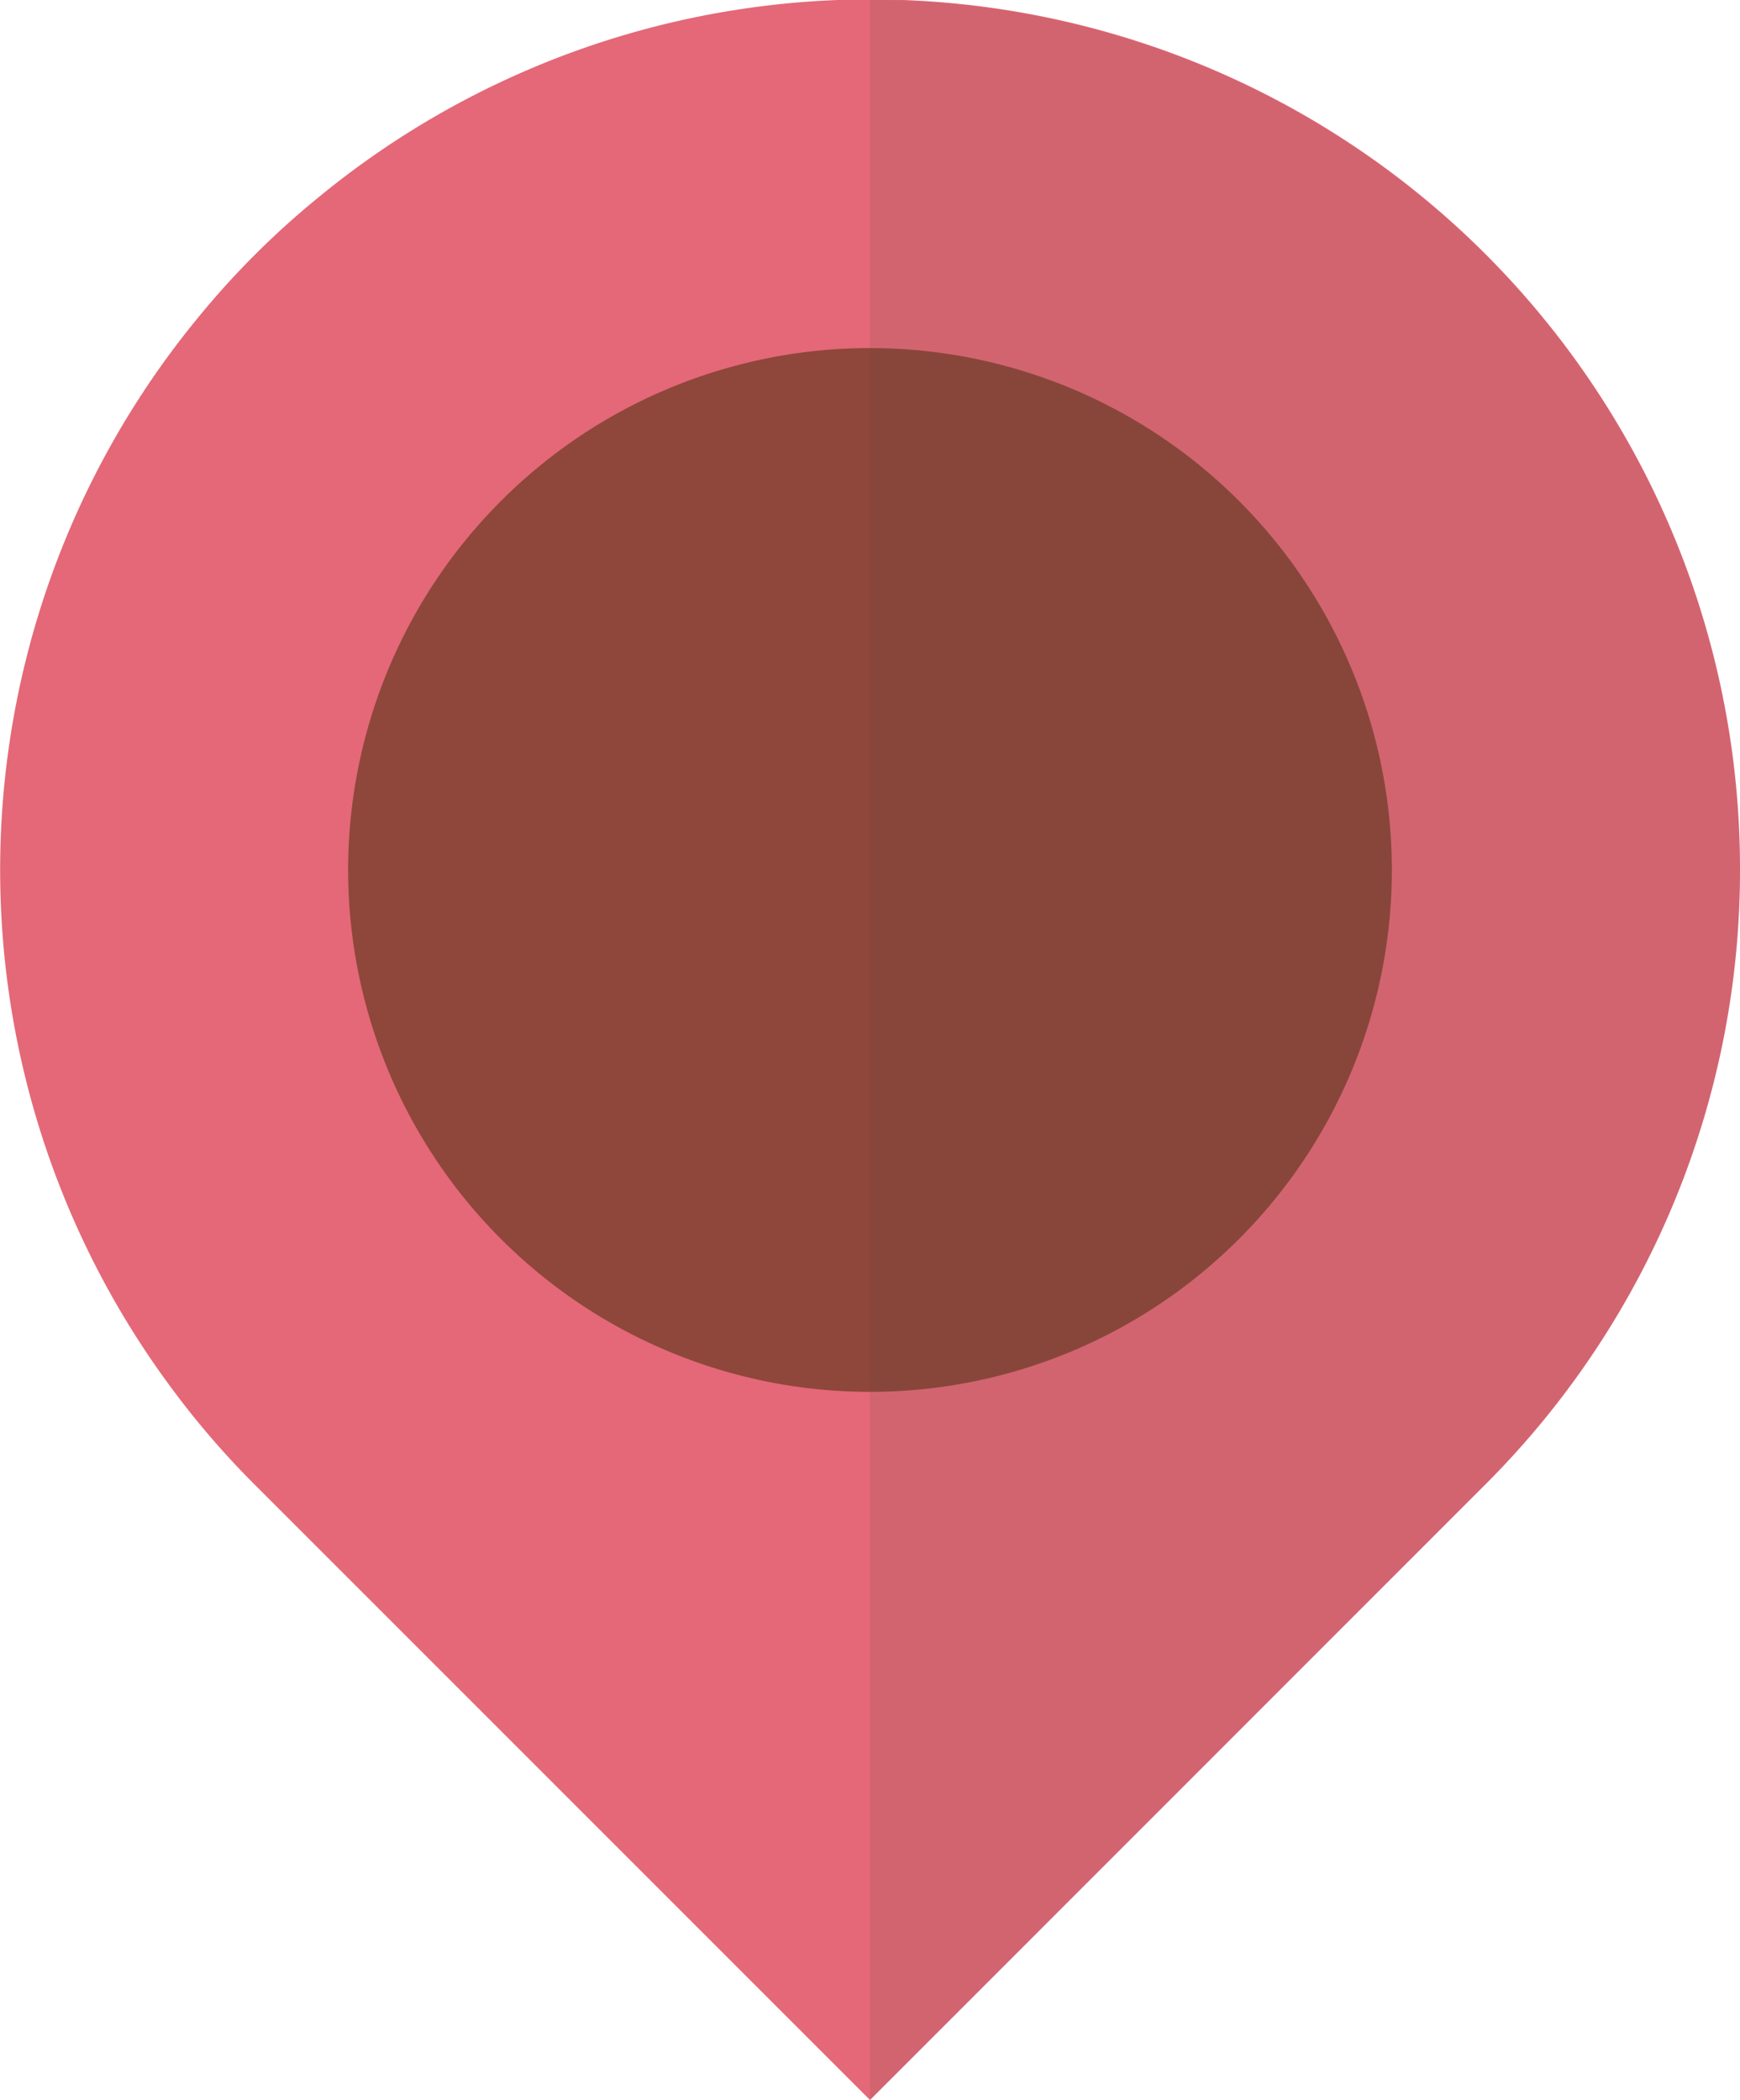
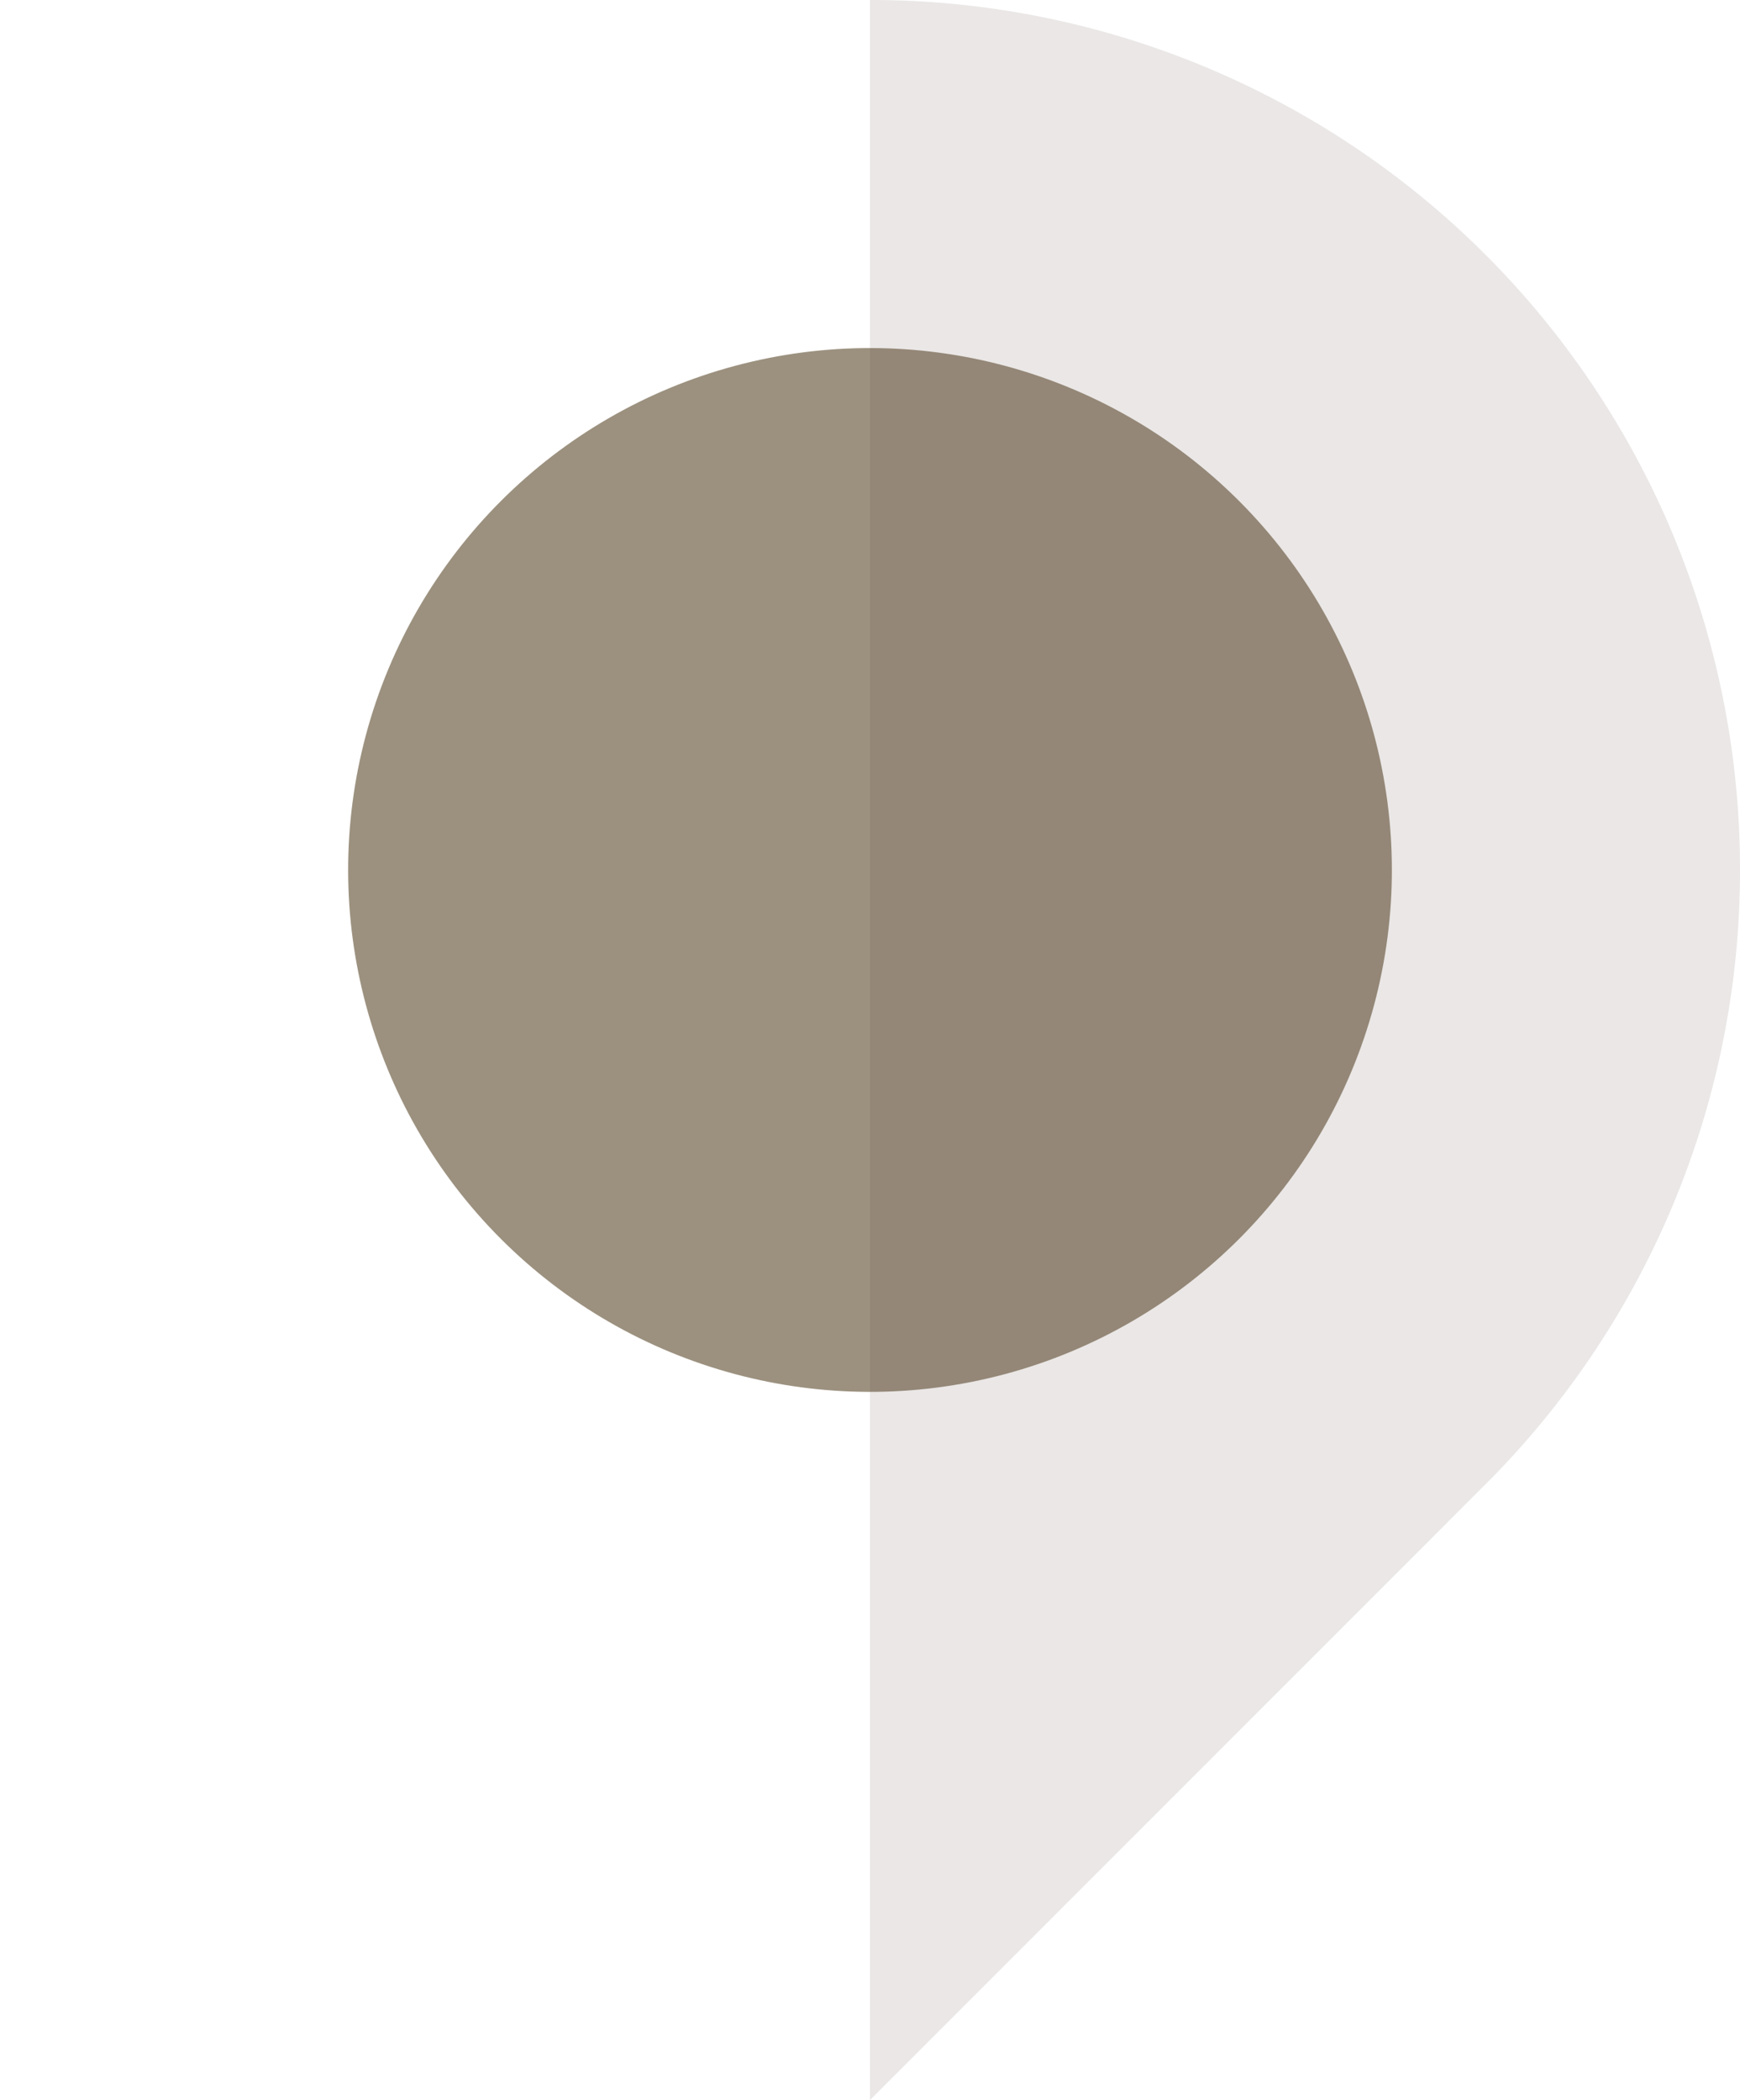
<svg xmlns="http://www.w3.org/2000/svg" viewBox="0 0 122.1 147.35">
  <defs>
    <style>.cls-1{fill:#e46877;}.cls-2{fill:#3b2400;opacity:0.5;}.cls-3{fill:#604c3f;opacity:0.13;}</style>
  </defs>
  <title>reason_icon6</title>
  <g id="レイヤー_2" data-name="レイヤー 2">
    <g id="作業">
-       <path class="cls-1" d="M122.1,61a60.88,60.88,0,0,1-17.88,43.17L61.5,146.9l-.45.45L17.92,104.22a59.65,59.65,0,0,1-5.75-6.64,61,61,0,0,1,1.7-75.26,59.2,59.2,0,0,1,8.45-8.45A61,61,0,0,1,122.1,61Z" />
      <circle class="cls-2" cx="61.05" cy="61.04" r="36.62" transform="translate(-25.28 61.05) rotate(-45)" />
      <path class="cls-3" d="M122.1,61a60.88,60.88,0,0,1-17.88,43.17L61.5,146.9l-.45.45V0A61,61,0,0,1,122.1,61Z" />
    </g>
  </g>
</svg>